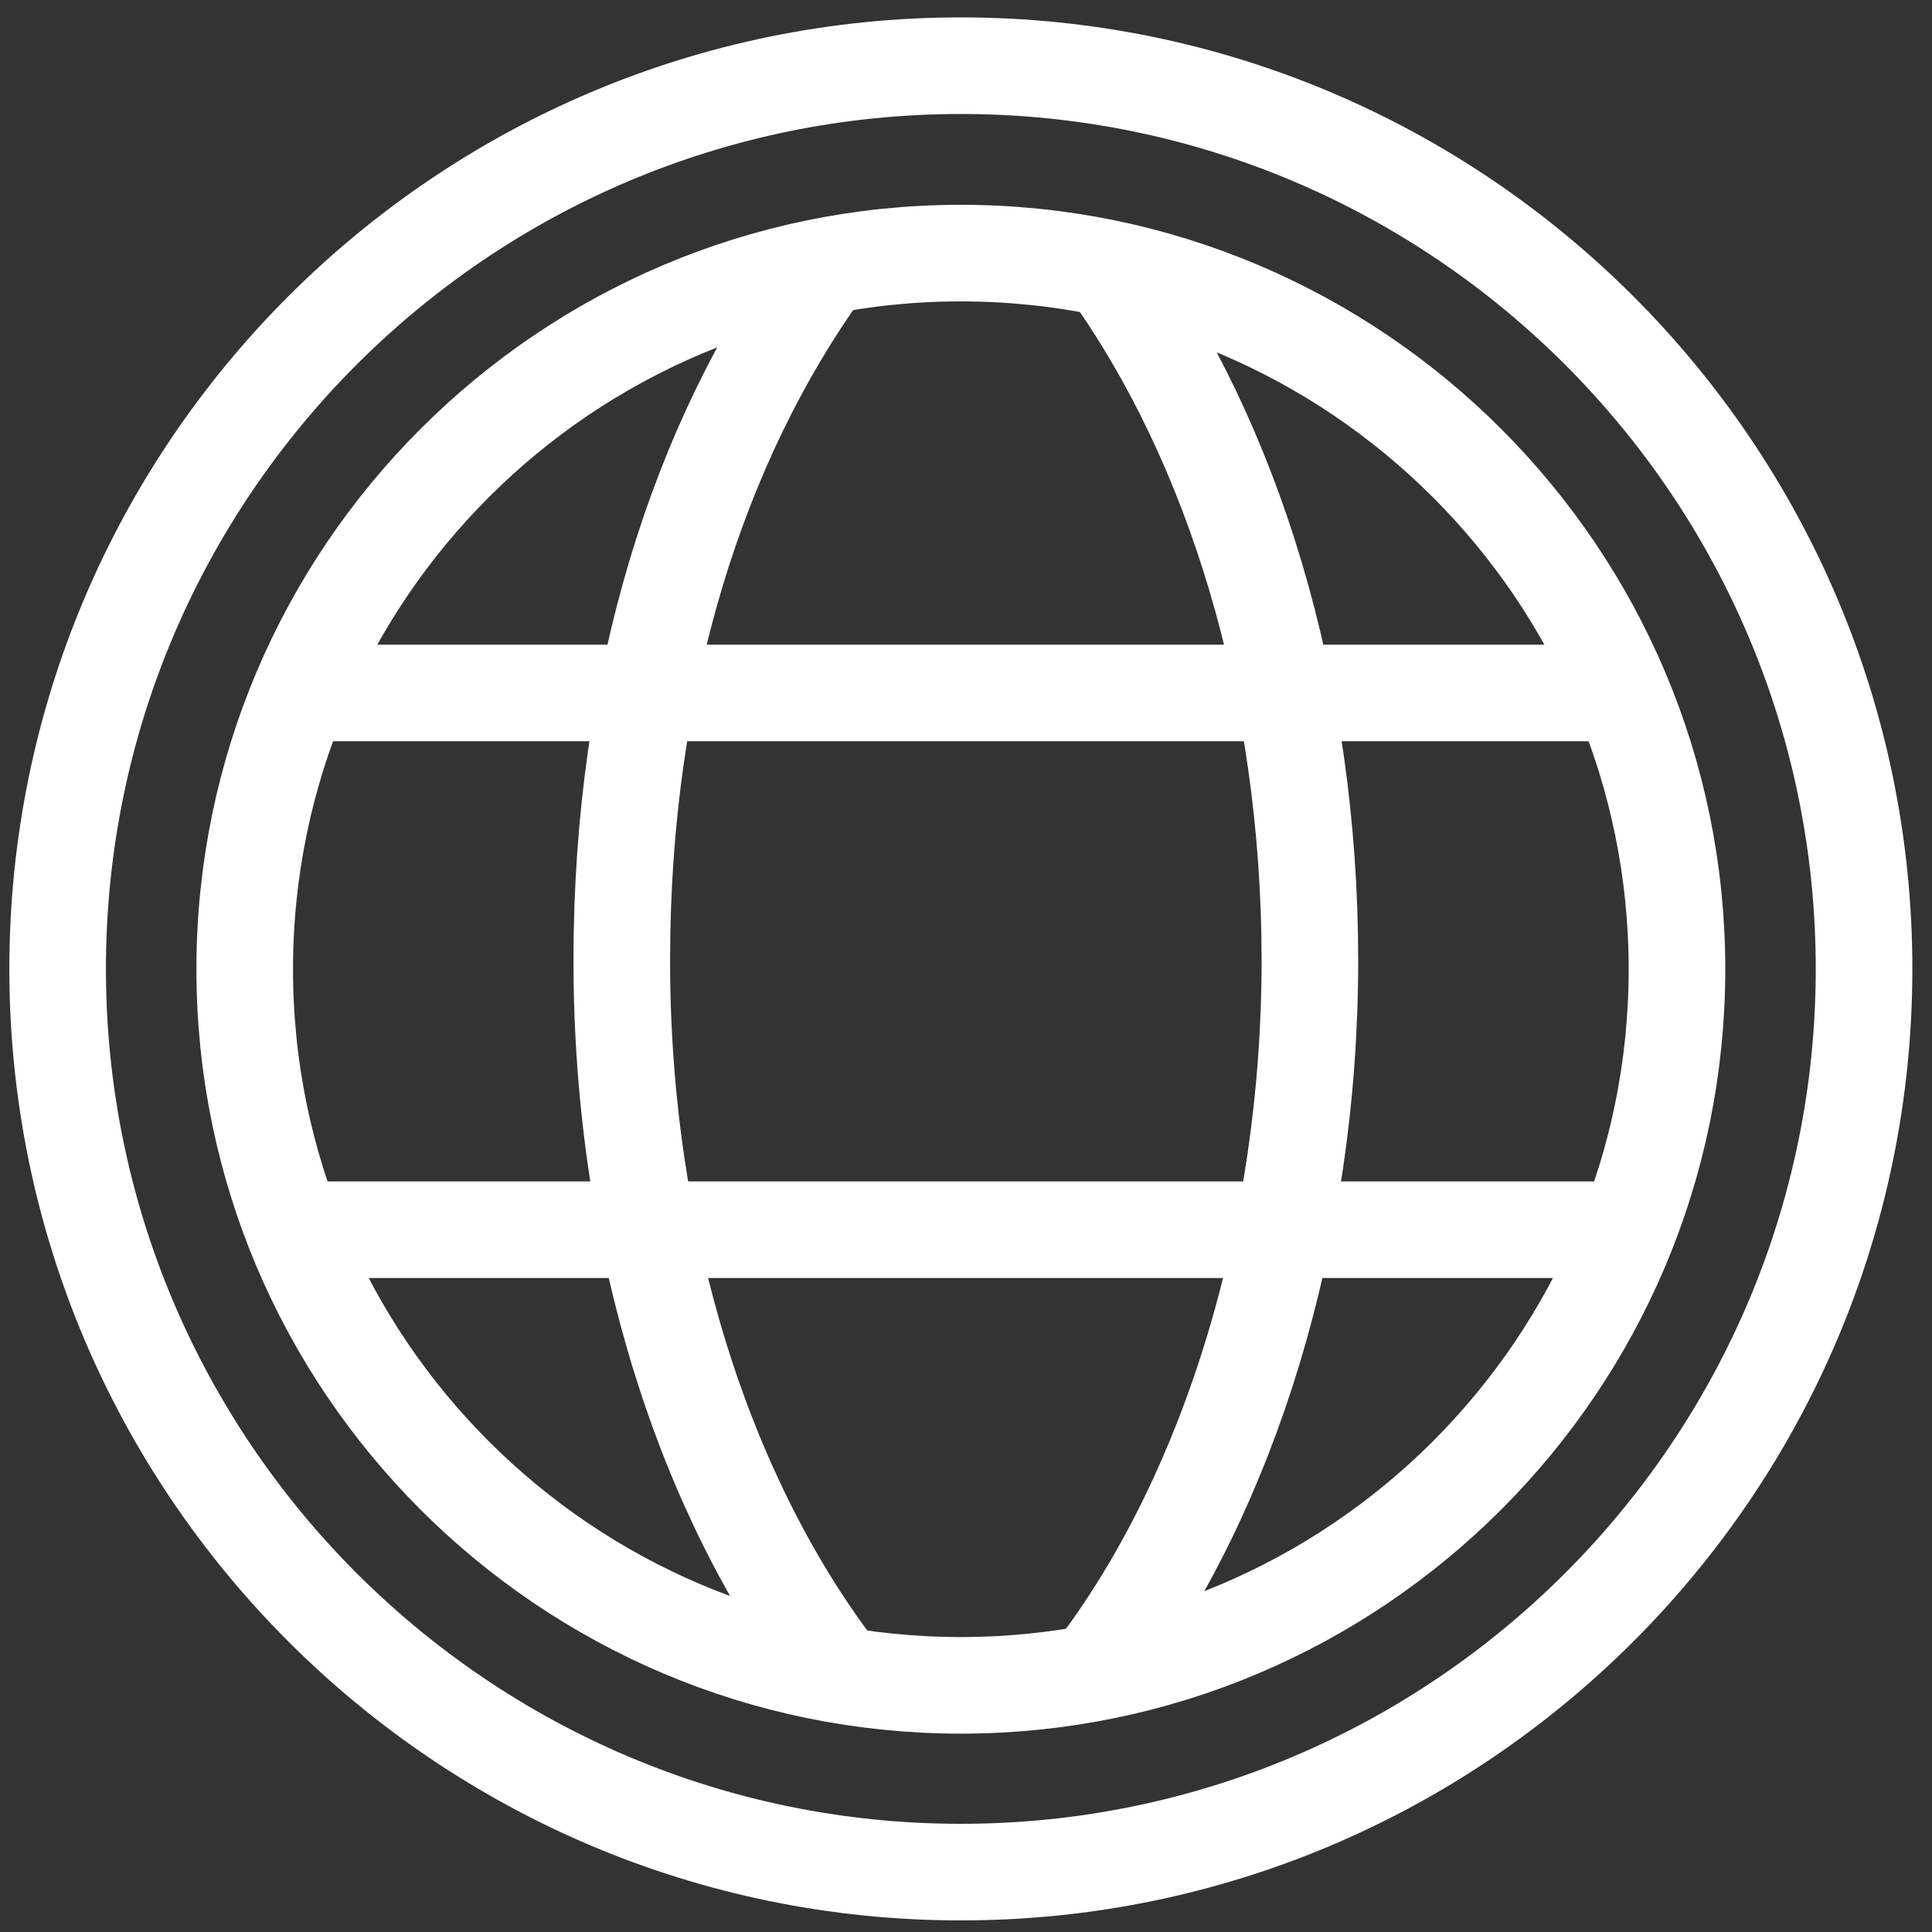
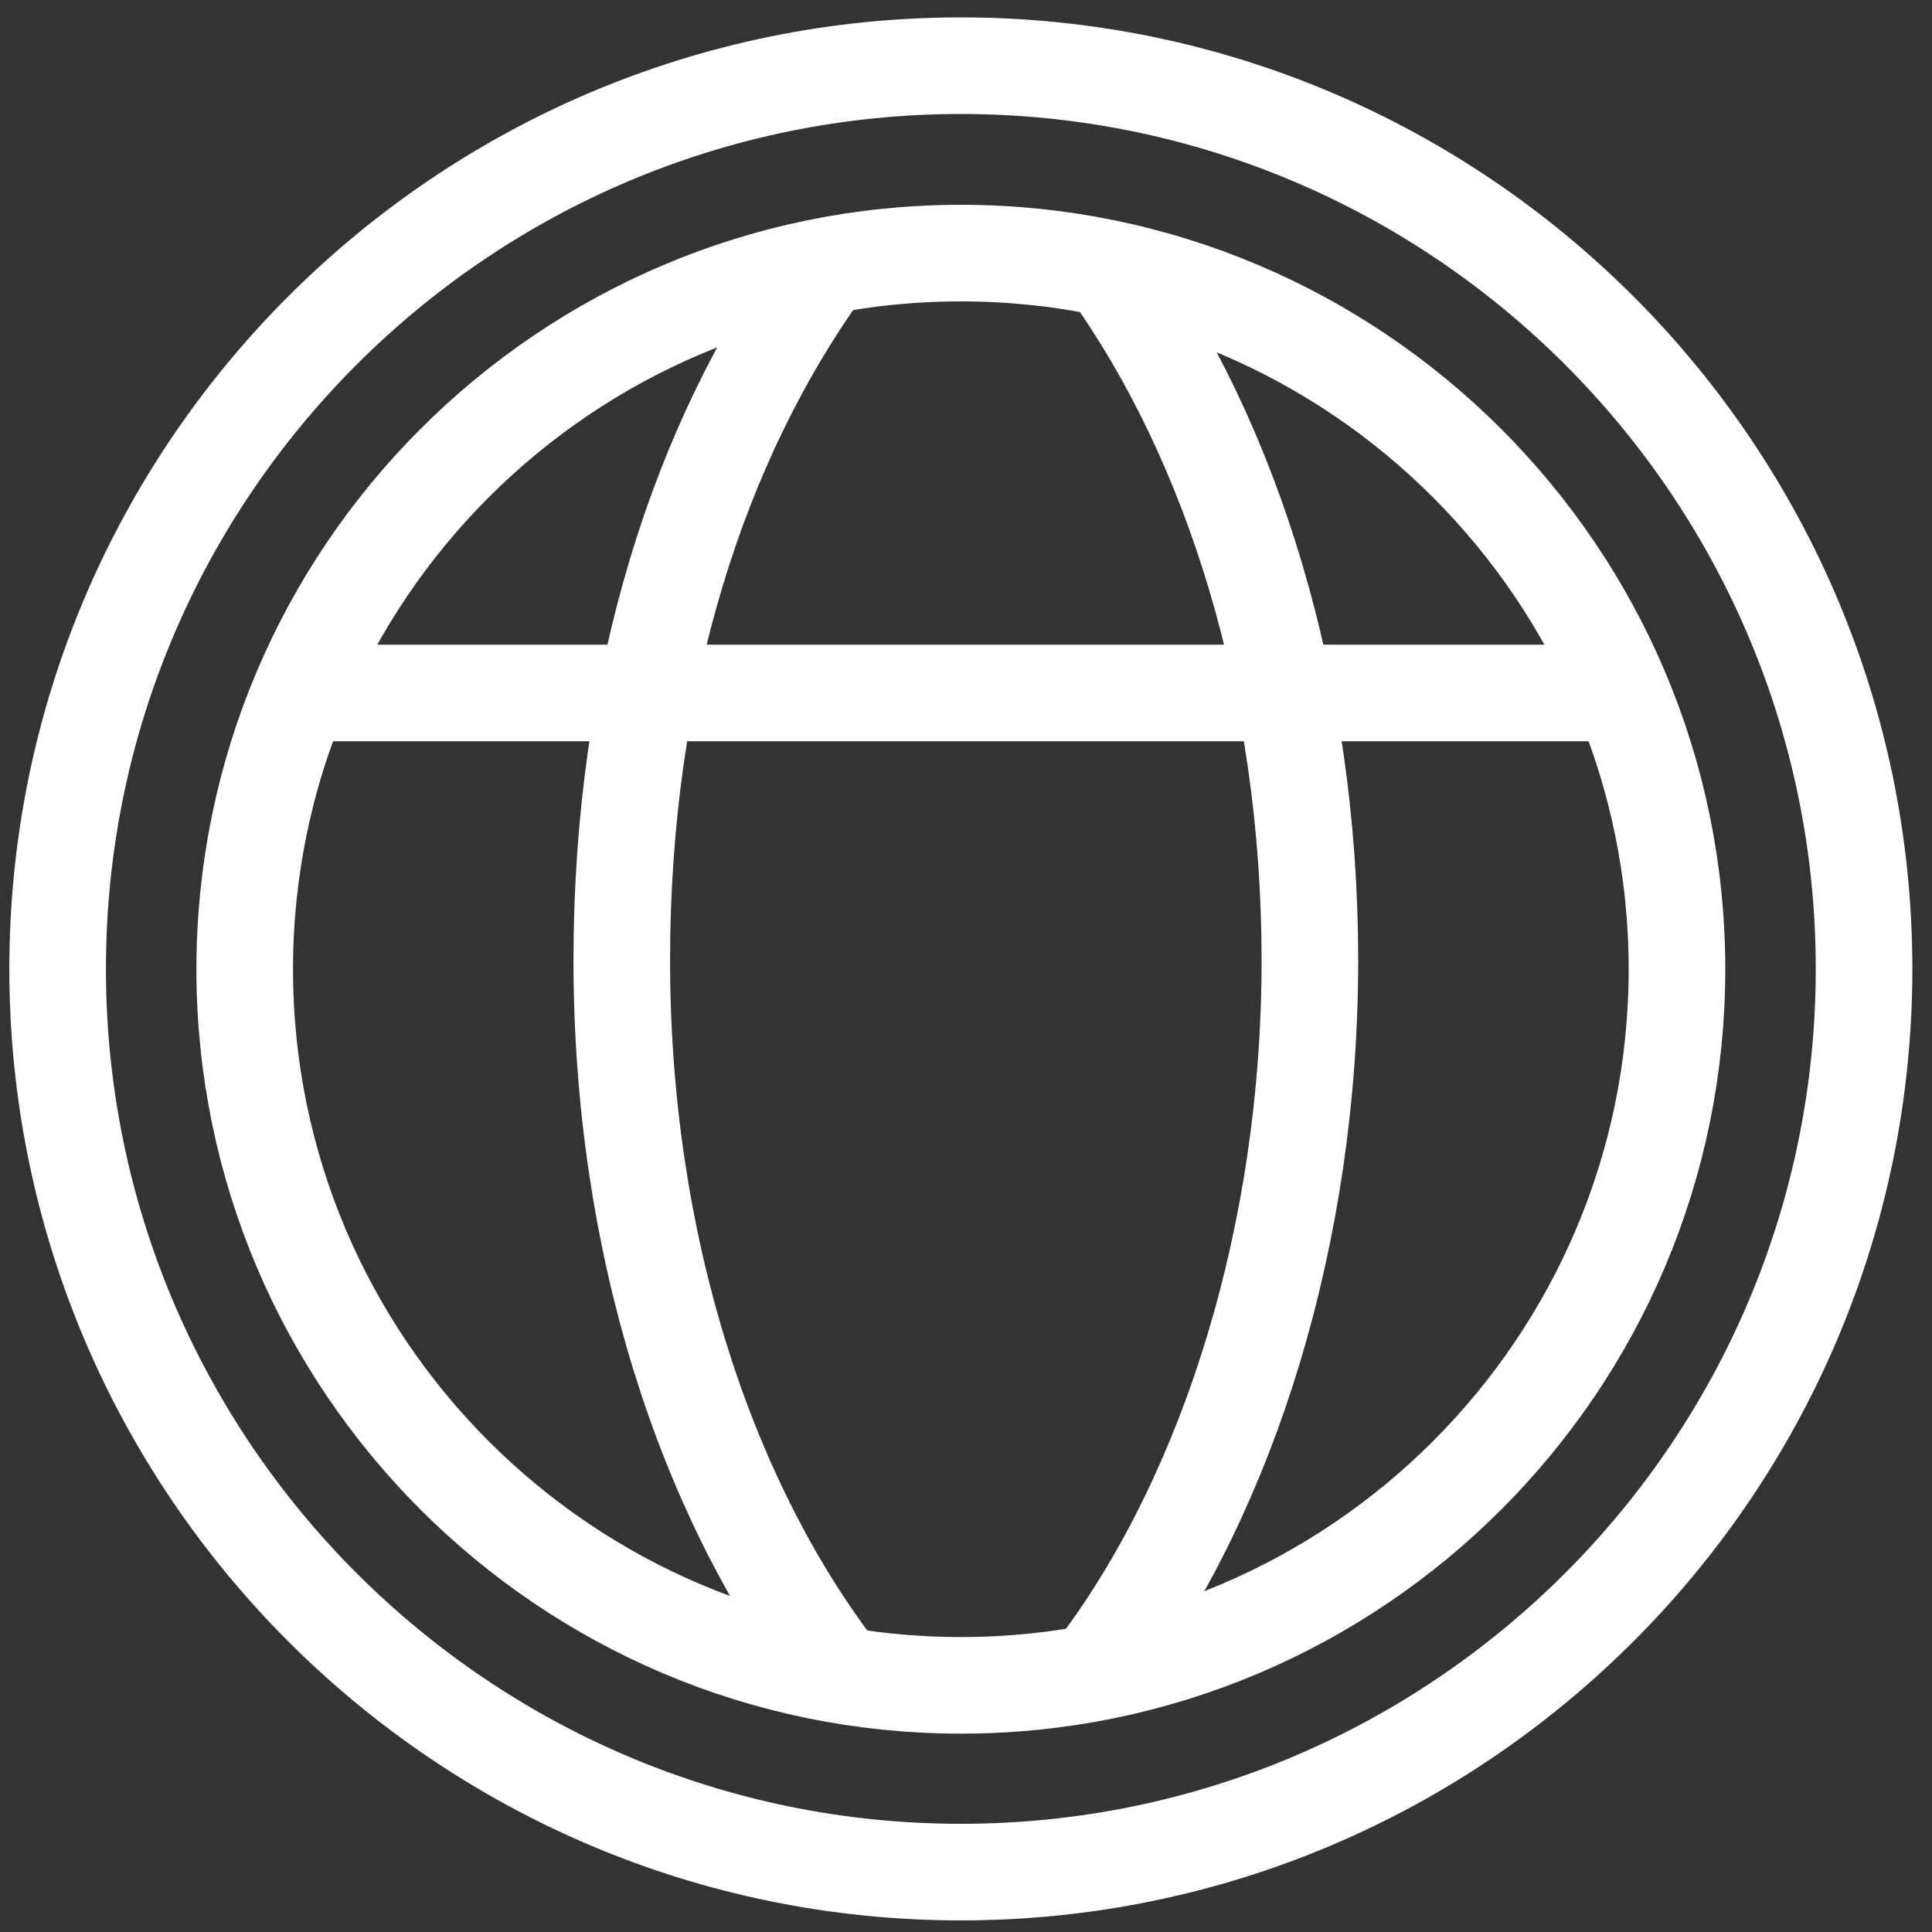
<svg xmlns="http://www.w3.org/2000/svg" id="Layer_1" data-name="Layer 1" version="1.1" viewBox="0 0 60 60">
  <rect x="0" y="0" width="60" height="60" fill="#333333" stroke="none" />
  <defs>
    <style>
      .cls-1 {
        fill: none;
        stroke: #fff;
        stroke-linecap: round;
        stroke-linejoin: round;
        stroke-width: 3px;
      }
    </style>
  </defs>
  <path class="cls-1" d="M29.84,58.14c-15.47,0-28.05-12.58-28.05-28.05S14.37,2.04,29.84,2.04s28.05,12.58,28.05,28.05-12.58,28.05-28.05,28.05ZM29.84,7.86c-12.26,0-22.24,9.97-22.24,22.24s9.97,22.24,22.24,22.24,22.24-9.97,22.24-22.24S42.1,7.86,29.84,7.86Z" />
  <path class="cls-1" d="M25.96,51.84c-4.07-5.36-6.65-13.24-6.65-22.01s2.41-16.13,6.25-21.48" />
  <path class="cls-1" d="M34.43,8.35c3.84,5.35,6.25,12.99,6.25,21.48s-2.51,16.45-6.49,21.81" />
  <line class="cls-1" x1="9.53" y1="21.52" x2="50.11" y2="21.52" />
-   <line class="cls-1" x1="9.53" y1="38.19" x2="50.5" y2="38.19" />
</svg>